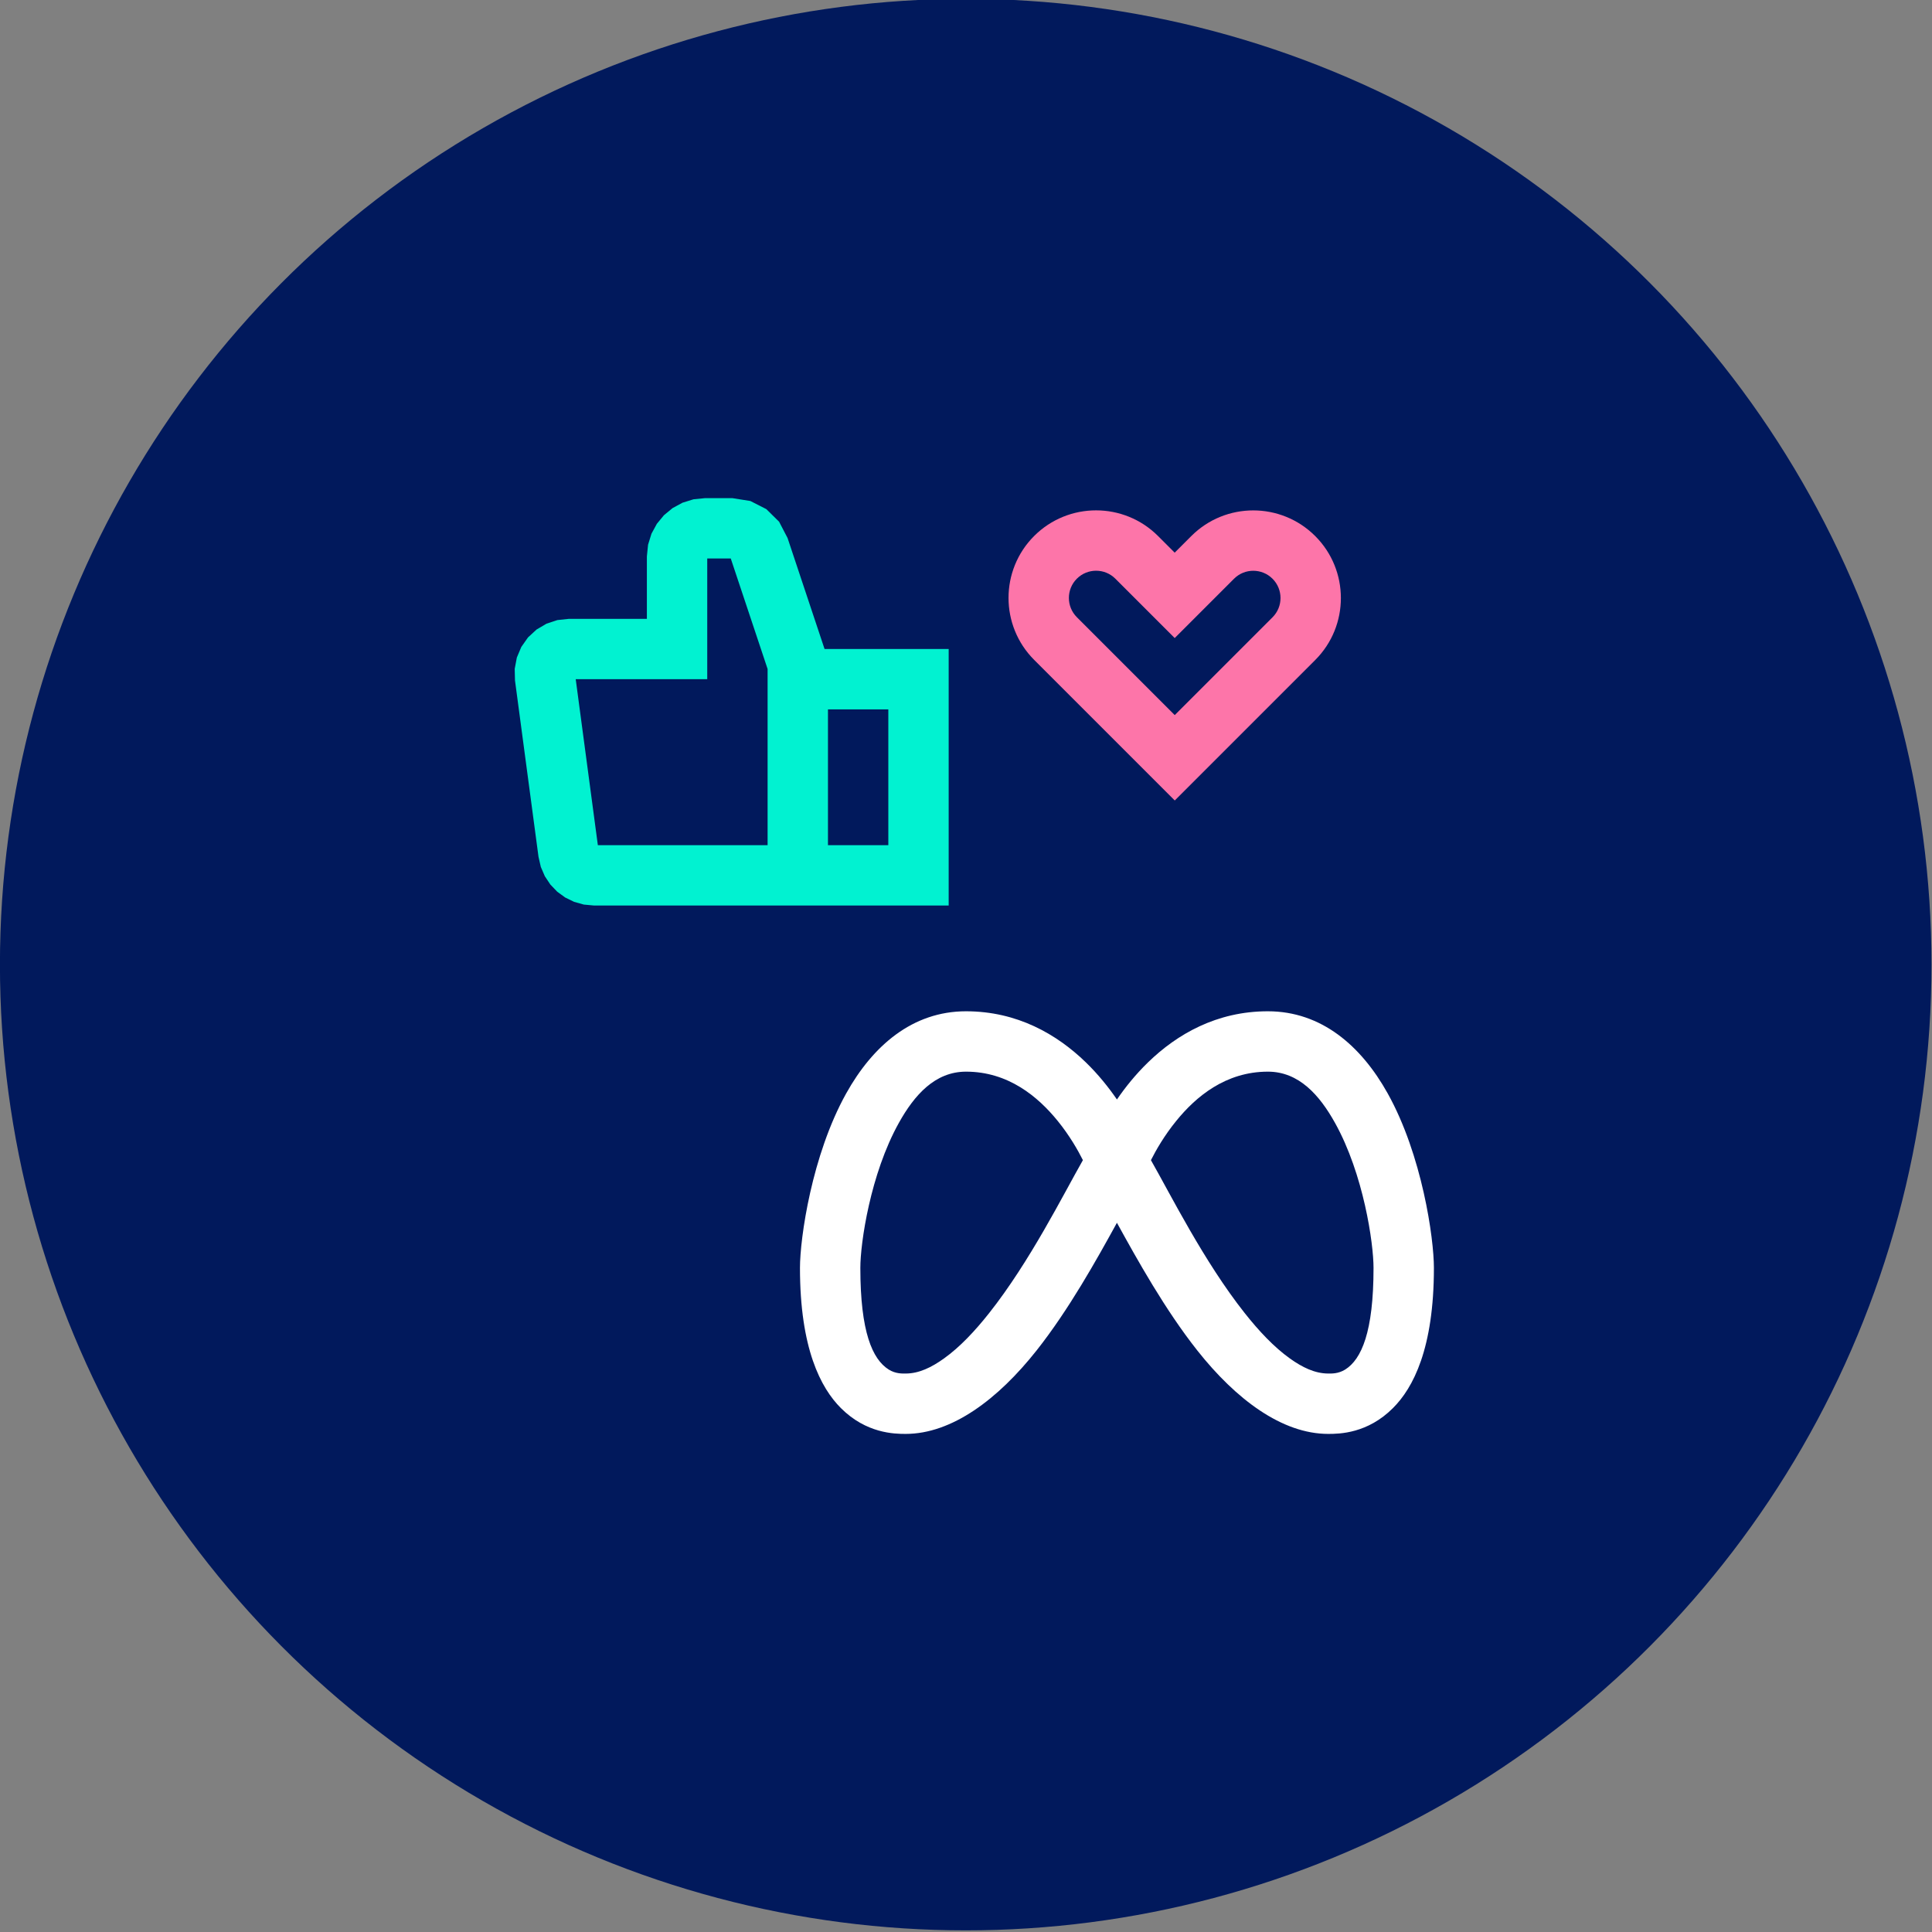
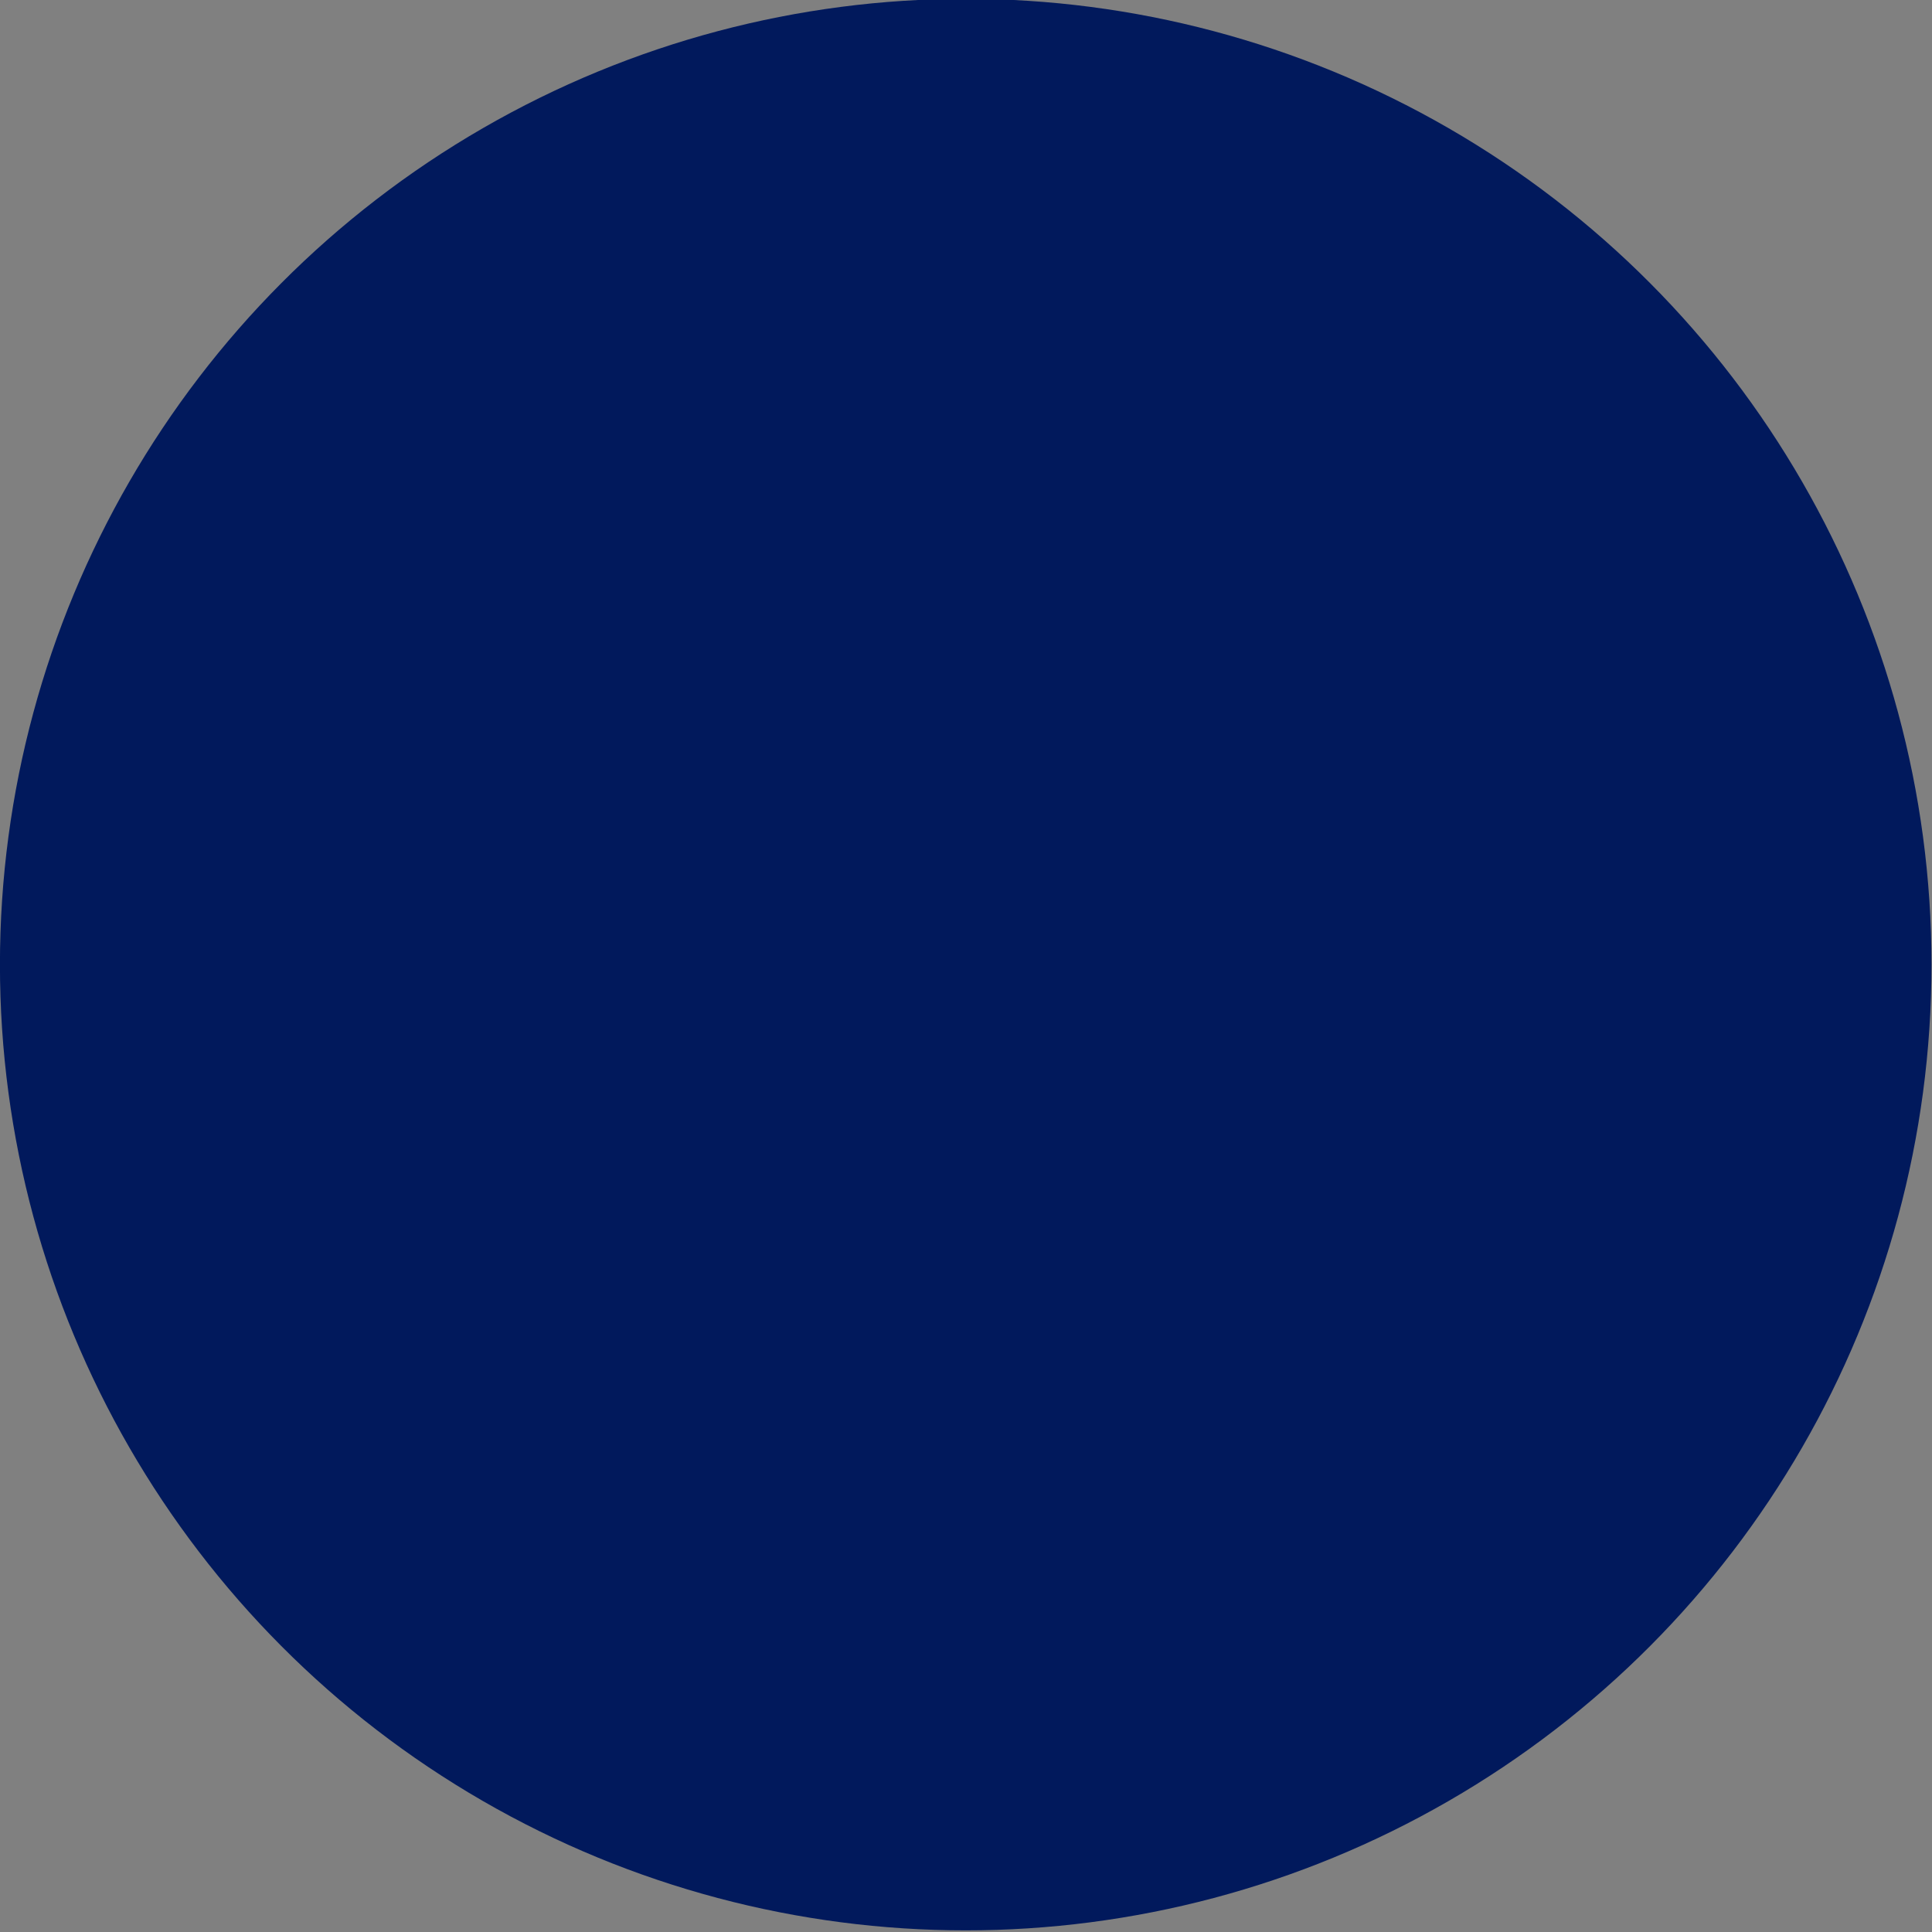
<svg xmlns="http://www.w3.org/2000/svg" width="100%" height="100%" viewBox="0 0 128 128" version="1.1" xml:space="preserve" style="fill-rule:evenodd;clip-rule:evenodd;stroke-linejoin:round;stroke-miterlimit:2;">
  <rect x="0" y="0" width="128" height="128" fill="#808080" stroke="none" />
  <g transform="matrix(1,0,0,1,-584,-504)">
    <g transform="matrix(1.446,0,0,1.446,568.09,154.712)">
      <circle cx="55.25" cy="285.75" r="44.25" style="fill:rgb(1,25,92);" />
    </g>
    <g transform="matrix(1.333,0,0,0.684,57,542.842)">
-       <path d="M442.5,30.923L424.876,30.923L424.365,30.831L423.881,30.565L423.436,30.142L423.041,29.579L422.702,28.889L422.428,28.086L422.229,27.186L422.114,26.211L420.945,9.125L420.931,7.998L421.037,6.903L421.259,5.876L421.592,4.954L422.017,4.19L422.51,3.625L423.053,3.274L423.628,3.154L427.5,3.154L427.5,-2.89L427.559,-4.025L427.728,-5.09L427.996,-6.05L428.349,-6.884L428.777,-7.572L429.27,-8.093L429.816,-8.424L430.398,-8.538L431.742,-8.538L432.643,-8.259L433.437,-7.472L434.071,-6.253L434.492,-4.676L436.331,6.077L442.5,6.077L442.5,30.923ZM433.5,8.013L431.669,-2.692L430.5,-2.692L430.5,9L423.963,9L425.063,25.077L433.5,25.077L433.5,8.013ZM436.5,25.077L439.5,25.077L439.5,11.923L436.5,11.923L436.5,25.077Z" style="fill:rgb(1,242,209);" />
-     </g>
+       </g>
    <g transform="matrix(-0.897,-0.897,-1.414,1.414,1080.96,935.199)">
-       <path d="M454.806,14.485C457.332,14.485 459.383,13.184 459.383,11.583C459.383,9.981 457.332,8.681 454.806,8.681L453.577,8.681L453.577,7.902C453.577,6.3 451.526,5 449,5C446.474,5 444.423,6.3 444.423,7.902L444.423,14.485L454.806,14.485ZM447.577,12.485L447.577,7.902C447.577,7.404 448.215,7 449,7C449.785,7 450.423,7.404 450.423,7.902L450.423,10.681L454.806,10.681C455.591,10.681 456.229,11.085 456.229,11.583C456.229,12.081 455.591,12.485 454.806,12.485L447.577,12.485Z" style="fill:rgb(253,117,169);" />
-     </g>
+       </g>
    <g transform="matrix(2.5,1.5,1.5,2.5,-2593,-1433)">
-       <path d="M1275.12,42.133C1273.356,44.173 1270.968,46.928 1268.62,49.417C1265.811,52.395 1263.041,54.975 1261.125,56.125C1260.658,56.405 1259.506,57.085 1259.086,56.664C1258.752,56.331 1258.873,55.212 1260.875,51.875C1261.612,50.647 1264.165,46.913 1267.123,43.503C1269.408,40.868 1271.91,38.454 1274.125,37.125C1276.244,35.854 1277.316,35.818 1277.818,36.262C1278.032,36.451 1278.139,36.731 1278.184,37.027C1278.834,36.313 1279.585,35.52 1280.397,34.714C1282.293,32.832 1284.506,30.896 1286.625,29.625C1288.84,28.296 1289.63,28.736 1289.546,30.049C1289.438,31.749 1287.862,34.897 1287.125,36.125C1285.123,39.462 1283.282,41.613 1281.947,42.947C1280.265,44.63 1279.092,45.345 1278.625,45.625C1276.709,46.775 1275.661,46.485 1275.276,45.424C1274.953,44.537 1275.044,43.16 1275.12,42.133ZM1278.084,38.695C1278.041,39.646 1277.76,41.577 1278.167,42.696C1278.309,43.087 1278.534,43.377 1278.909,43.454C1279.202,43.515 1279.574,43.455 1280.125,43.125C1280.252,43.049 1280.527,42.894 1280.928,42.537C1281.856,41.708 1283.031,40.282 1284.625,37.625C1285.238,36.603 1286.542,33.991 1286.632,32.577C1286.681,31.814 1286.411,31.353 1285.125,32.125C1283.374,33.176 1281.52,34.952 1280.107,36.441C1279.249,37.344 1278.539,38.158 1278.084,38.695ZM1275.267,40.385C1275.308,40.097 1275.327,39.697 1275.198,39.386C1274.985,38.873 1274.376,38.574 1272.625,39.625C1271.339,40.397 1269.903,41.88 1268.575,43.411C1266.115,46.247 1263.988,49.353 1263.375,50.375C1261.781,53.032 1261.605,53.858 1262.023,53.88C1262.203,53.889 1262.498,53.701 1262.625,53.625C1263.176,53.295 1263.855,52.723 1264.591,52.045C1265.534,51.177 1266.556,50.138 1267.589,49.043C1270.553,45.901 1273.576,42.325 1275.267,40.385Z" style="fill:white;" />
-     </g>
+       </g>
  </g>
</svg>